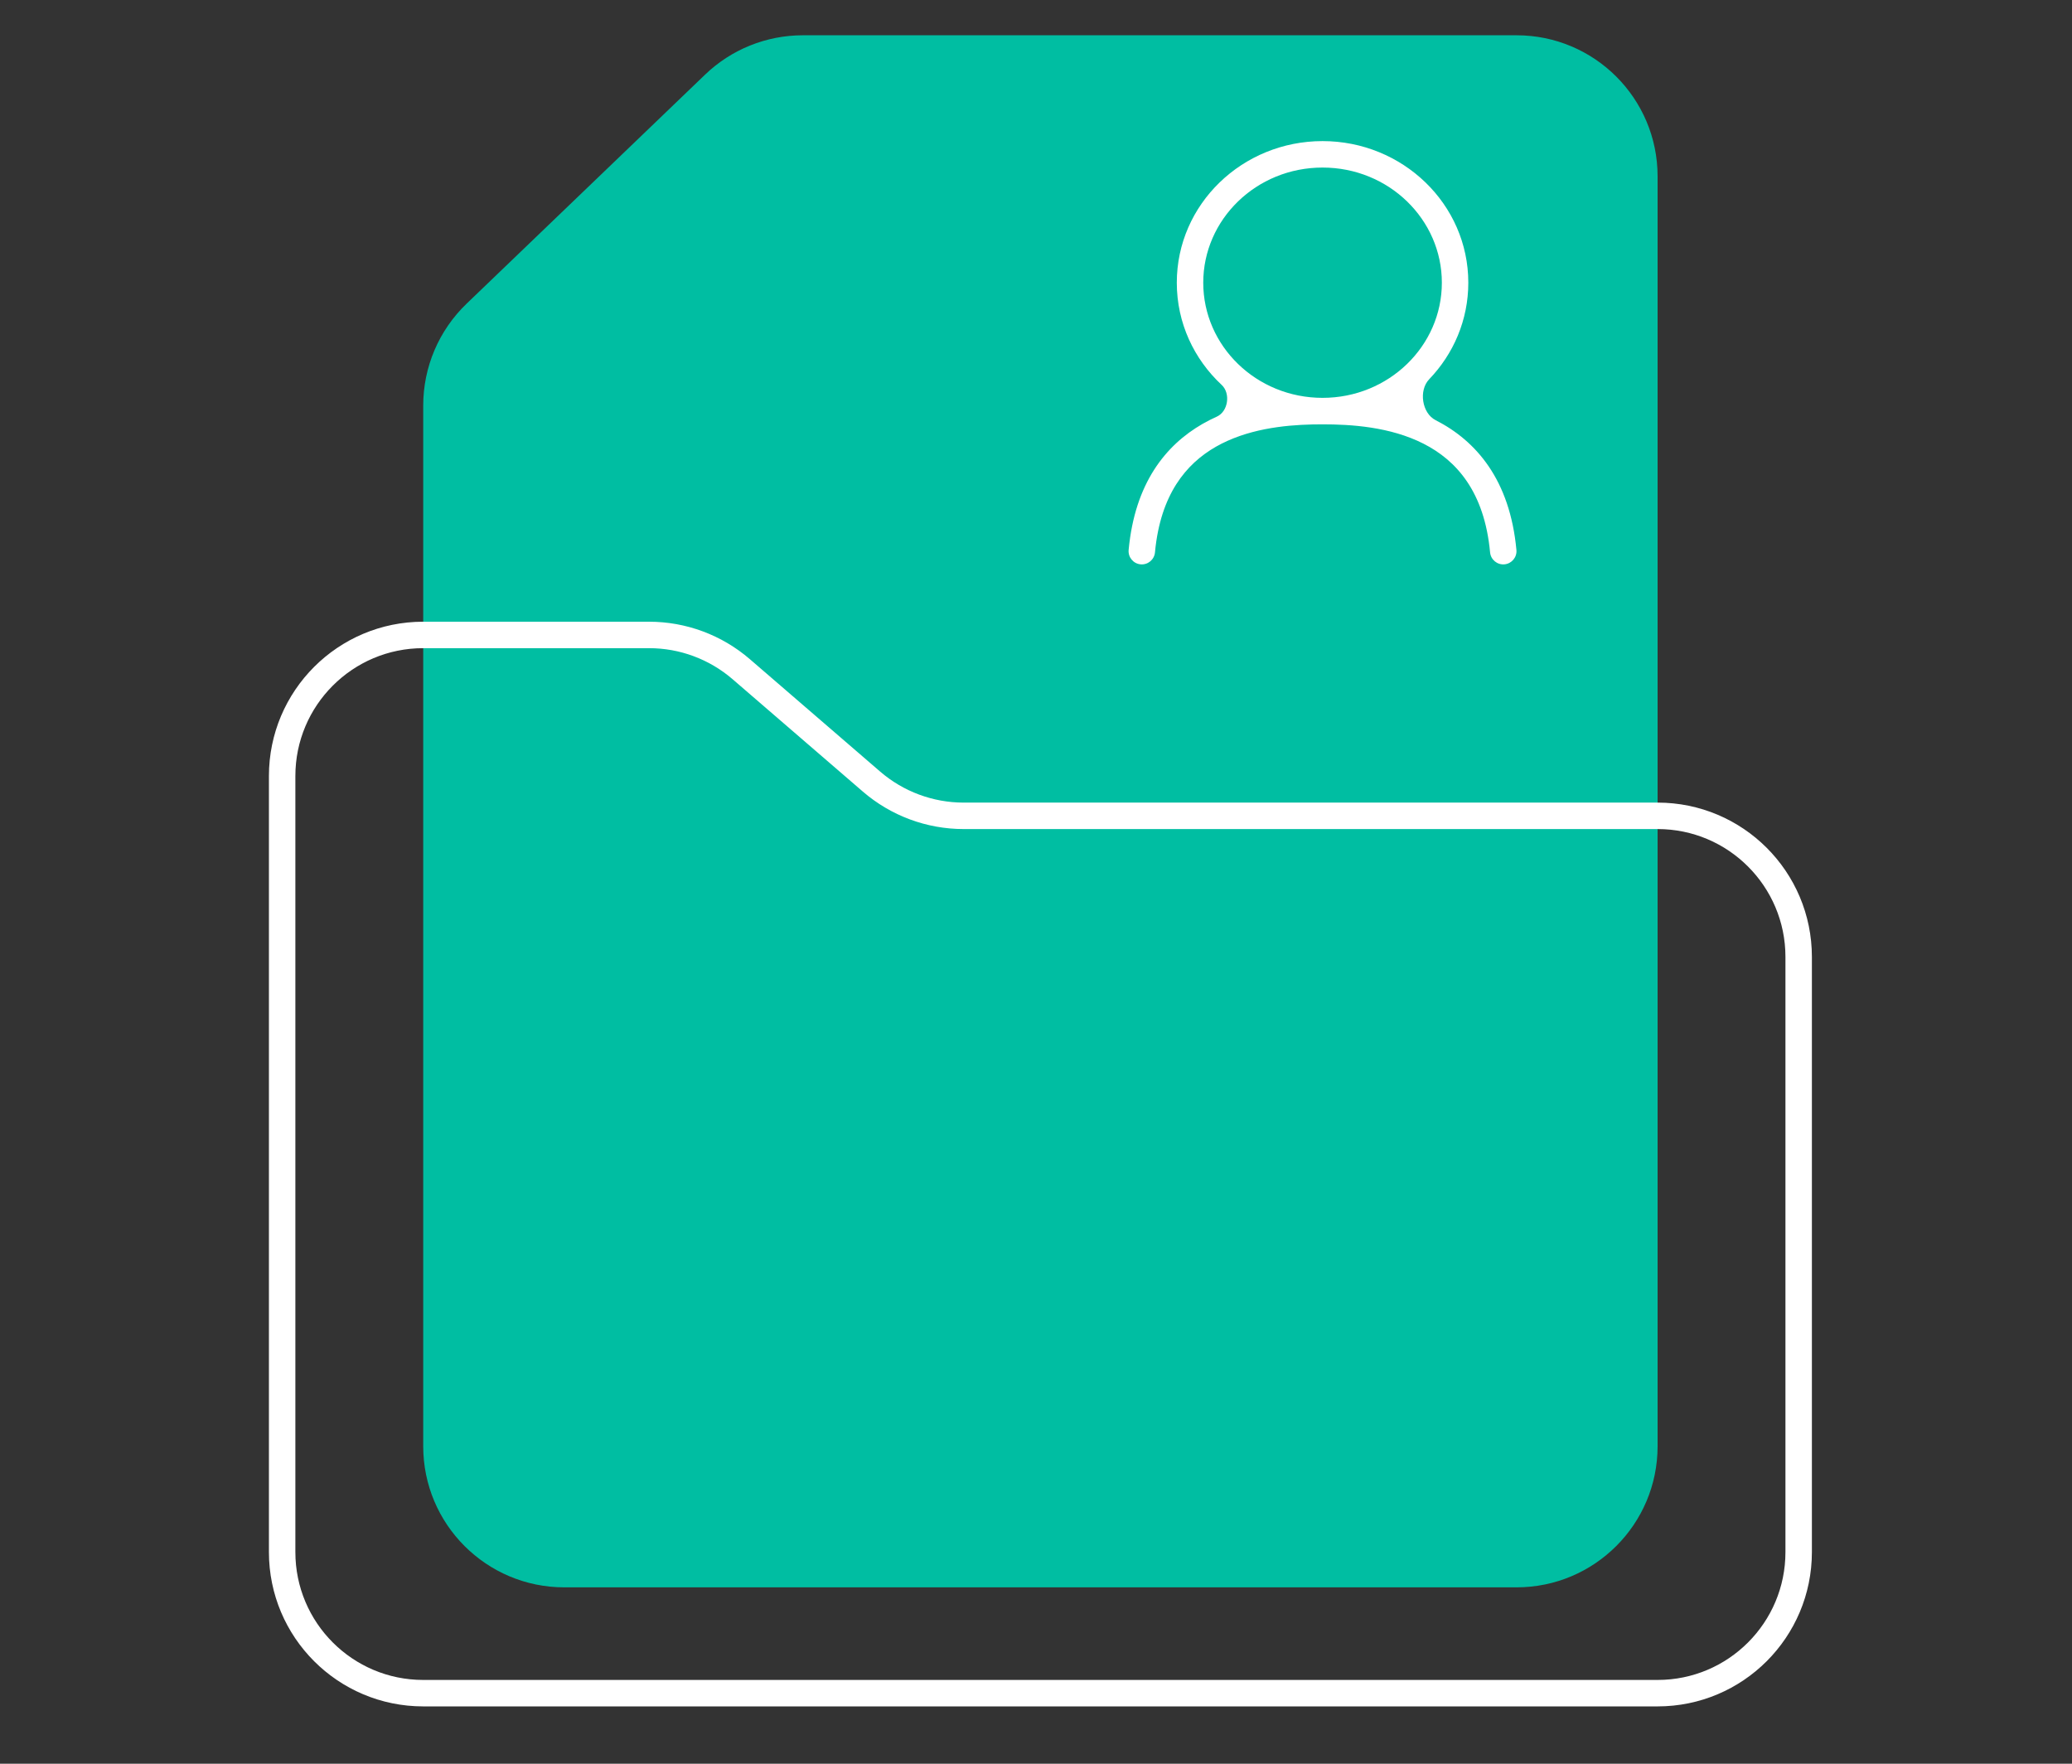
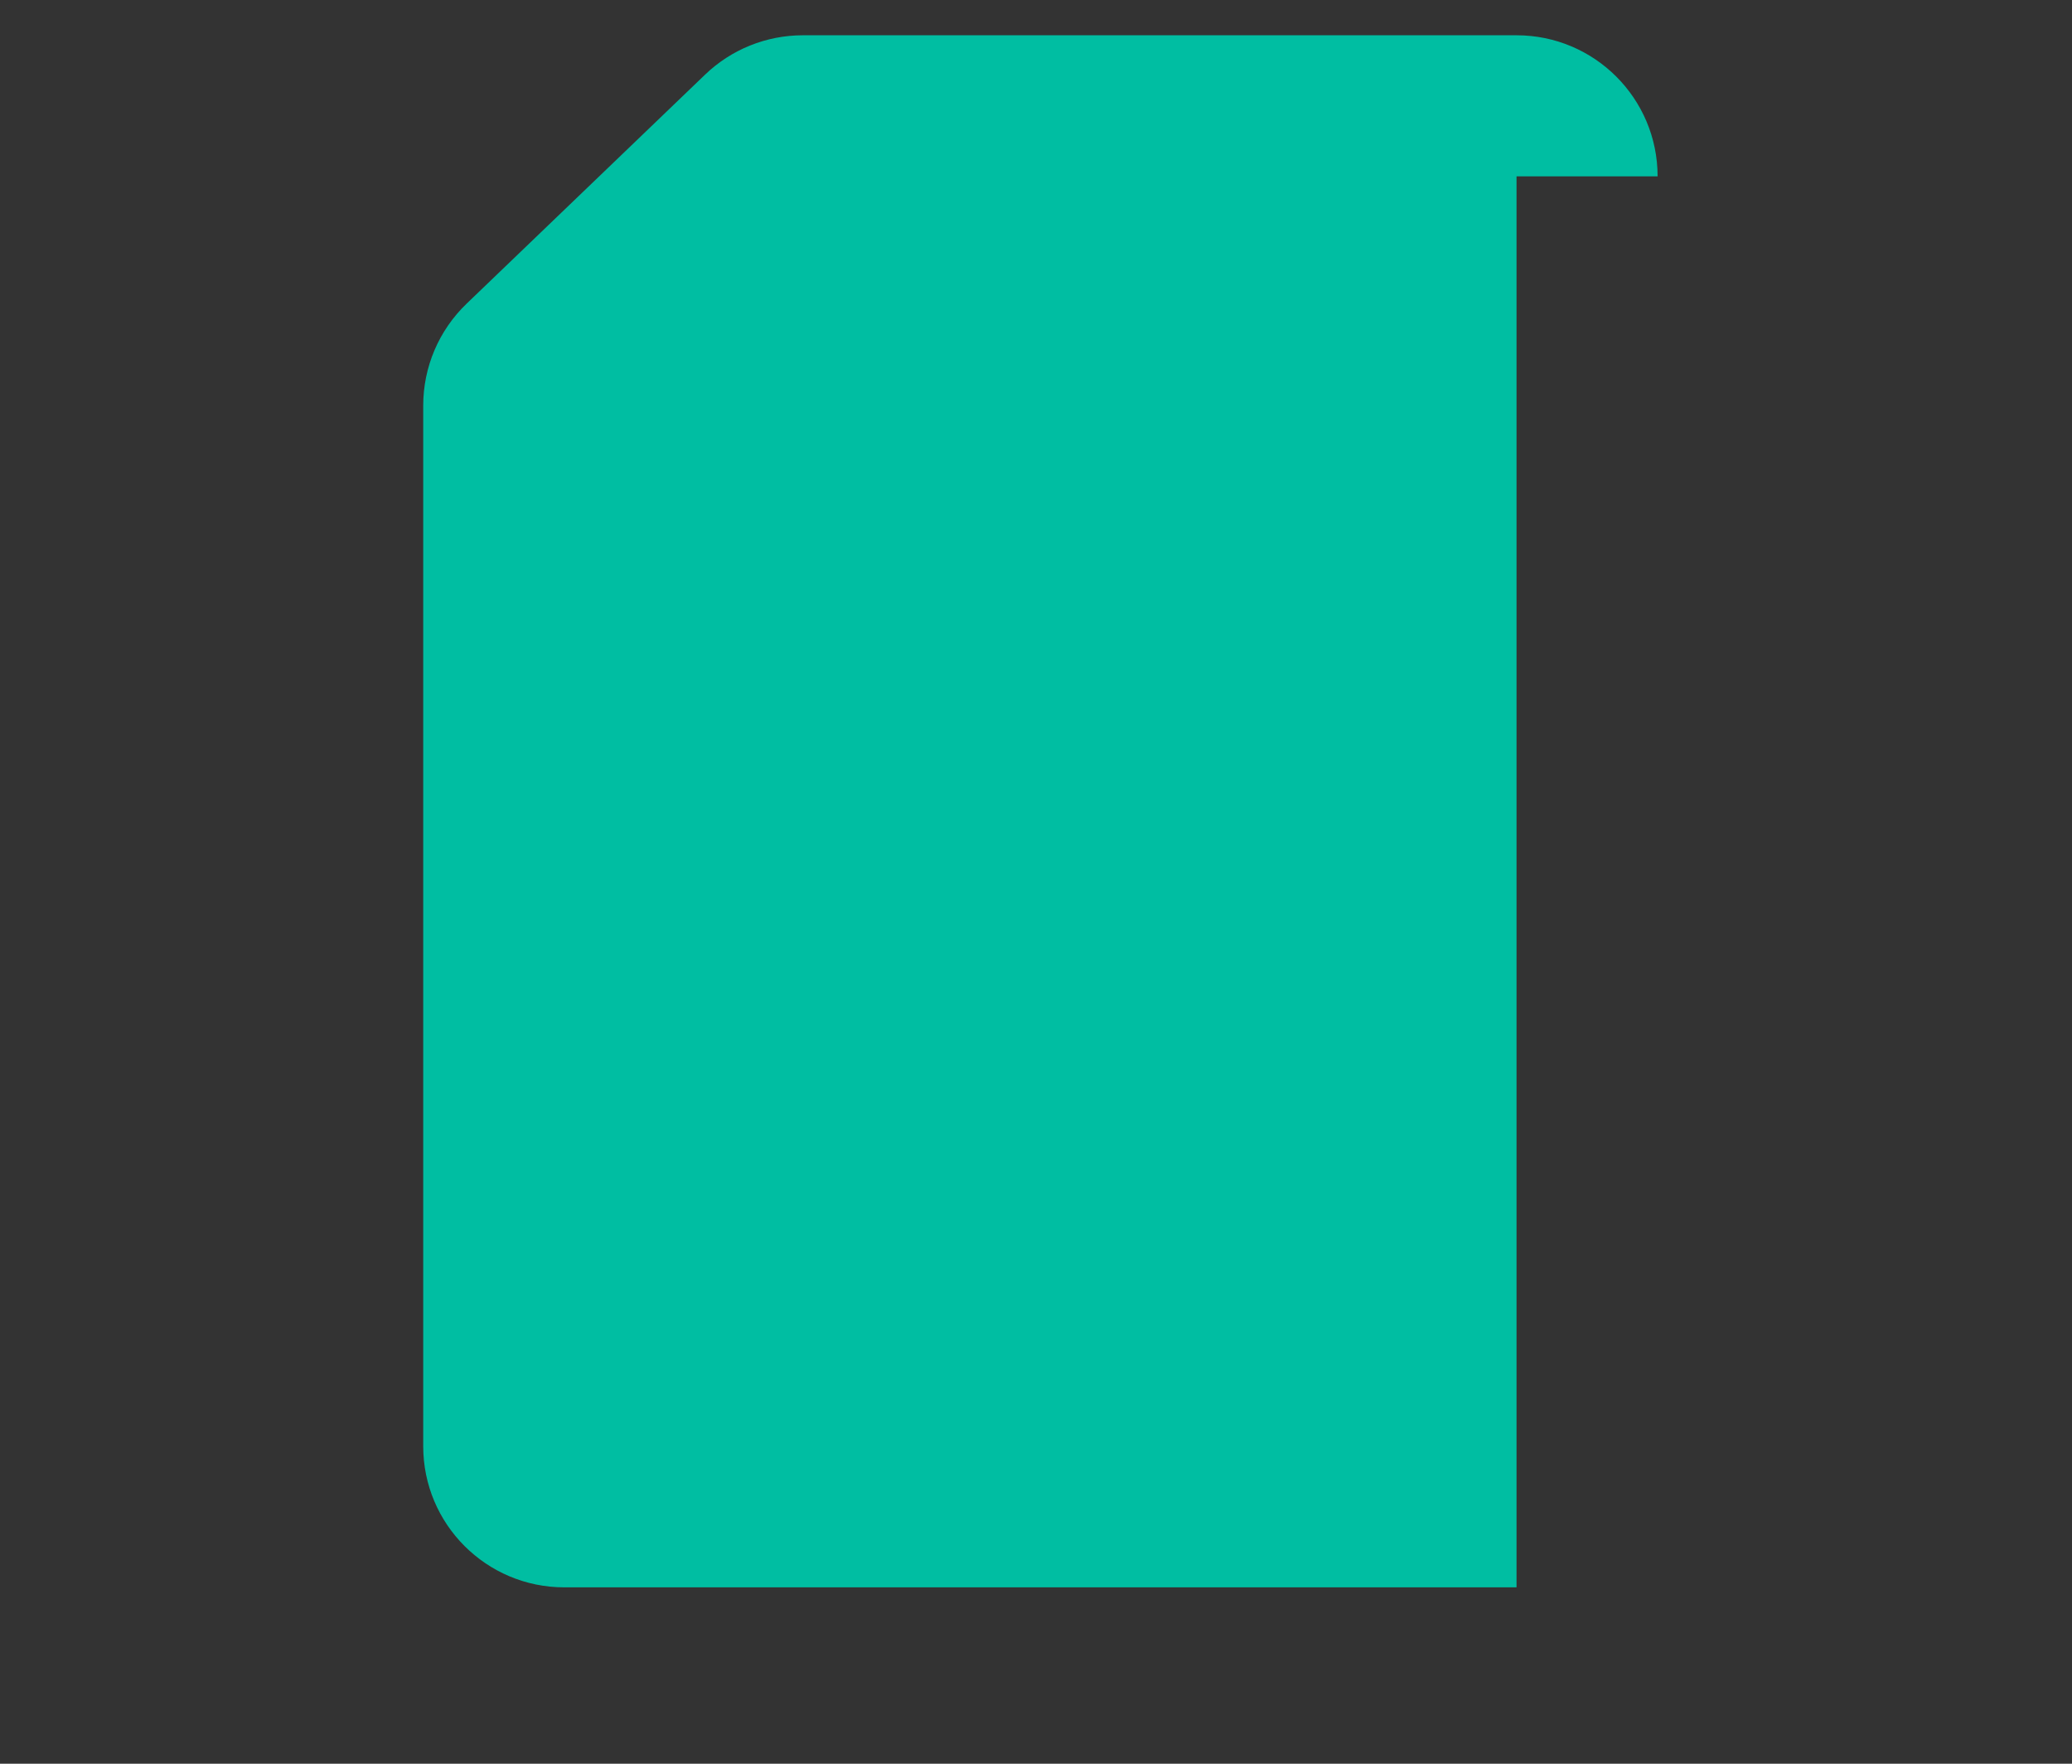
<svg xmlns="http://www.w3.org/2000/svg" width="235" height="200" viewBox="0 0 235 200" fill="none">
  <rect x="0" y="0" width="235" height="200" fill="#333333" stroke="none" />
-   <path d="M188 20C188 11.163 180.837 4 172 4H91.054C86.923 4 82.951 5.598 79.972 8.46L52.917 34.44C49.776 37.457 48 41.625 48 45.981V164C48 172.837 55.163 180 64 180H172C180.837 180 188 172.837 188 164V20Z" fill="#00BEA2" />
-   <path d="M32 88C32 79.163 39.163 72 48 72H73.617C77.454 72 81.162 73.379 84.067 75.884L98.843 88.629C101.748 91.134 105.457 92.513 109.293 92.513H188C196.837 92.513 204 99.676 204 108.513V176C204 184.837 196.837 192 188 192H48C39.163 192 32 184.837 32 176V88Z" stroke="white" stroke-width="3" />
-   <path fill-rule="evenodd" clip-rule="evenodd" d="M136.469 32.058C136.469 24.891 142.481 19 150 19C157.519 19 163.531 24.891 163.531 32.058C163.531 39.224 157.519 45.115 150 45.115C142.481 45.115 136.469 39.224 136.469 32.058ZM150 16C140.916 16 133.469 23.144 133.469 32.058C133.469 36.627 135.426 40.731 138.557 43.647C139.595 44.613 139.296 46.668 138.003 47.248C133.649 49.201 129.775 52.903 128.404 59.64C128.229 60.5 128.096 61.406 128.007 62.361C127.93 63.186 128.536 63.917 129.361 63.994C130.186 64.071 130.917 63.464 130.994 62.639C131.073 61.786 131.191 60.987 131.344 60.238C132.503 54.543 135.667 51.584 139.231 49.986C142.886 48.346 147.016 48.119 149.997 48.119C153.177 48.119 157.649 48.378 161.46 50.318C165.147 52.196 168.356 55.714 169.001 62.639C169.078 63.464 169.809 64.071 170.634 63.994C171.458 63.917 172.065 63.186 171.988 62.361C171.247 54.412 167.426 49.989 162.821 47.645C161.266 46.853 160.885 44.264 162.094 43.006C164.843 40.145 166.531 36.302 166.531 32.058C166.531 23.144 159.084 16 150 16Z" fill="white" />
+   <path d="M188 20C188 11.163 180.837 4 172 4H91.054C86.923 4 82.951 5.598 79.972 8.46L52.917 34.44C49.776 37.457 48 41.625 48 45.981V164C48 172.837 55.163 180 64 180H172V20Z" fill="#00BEA2" />
</svg>